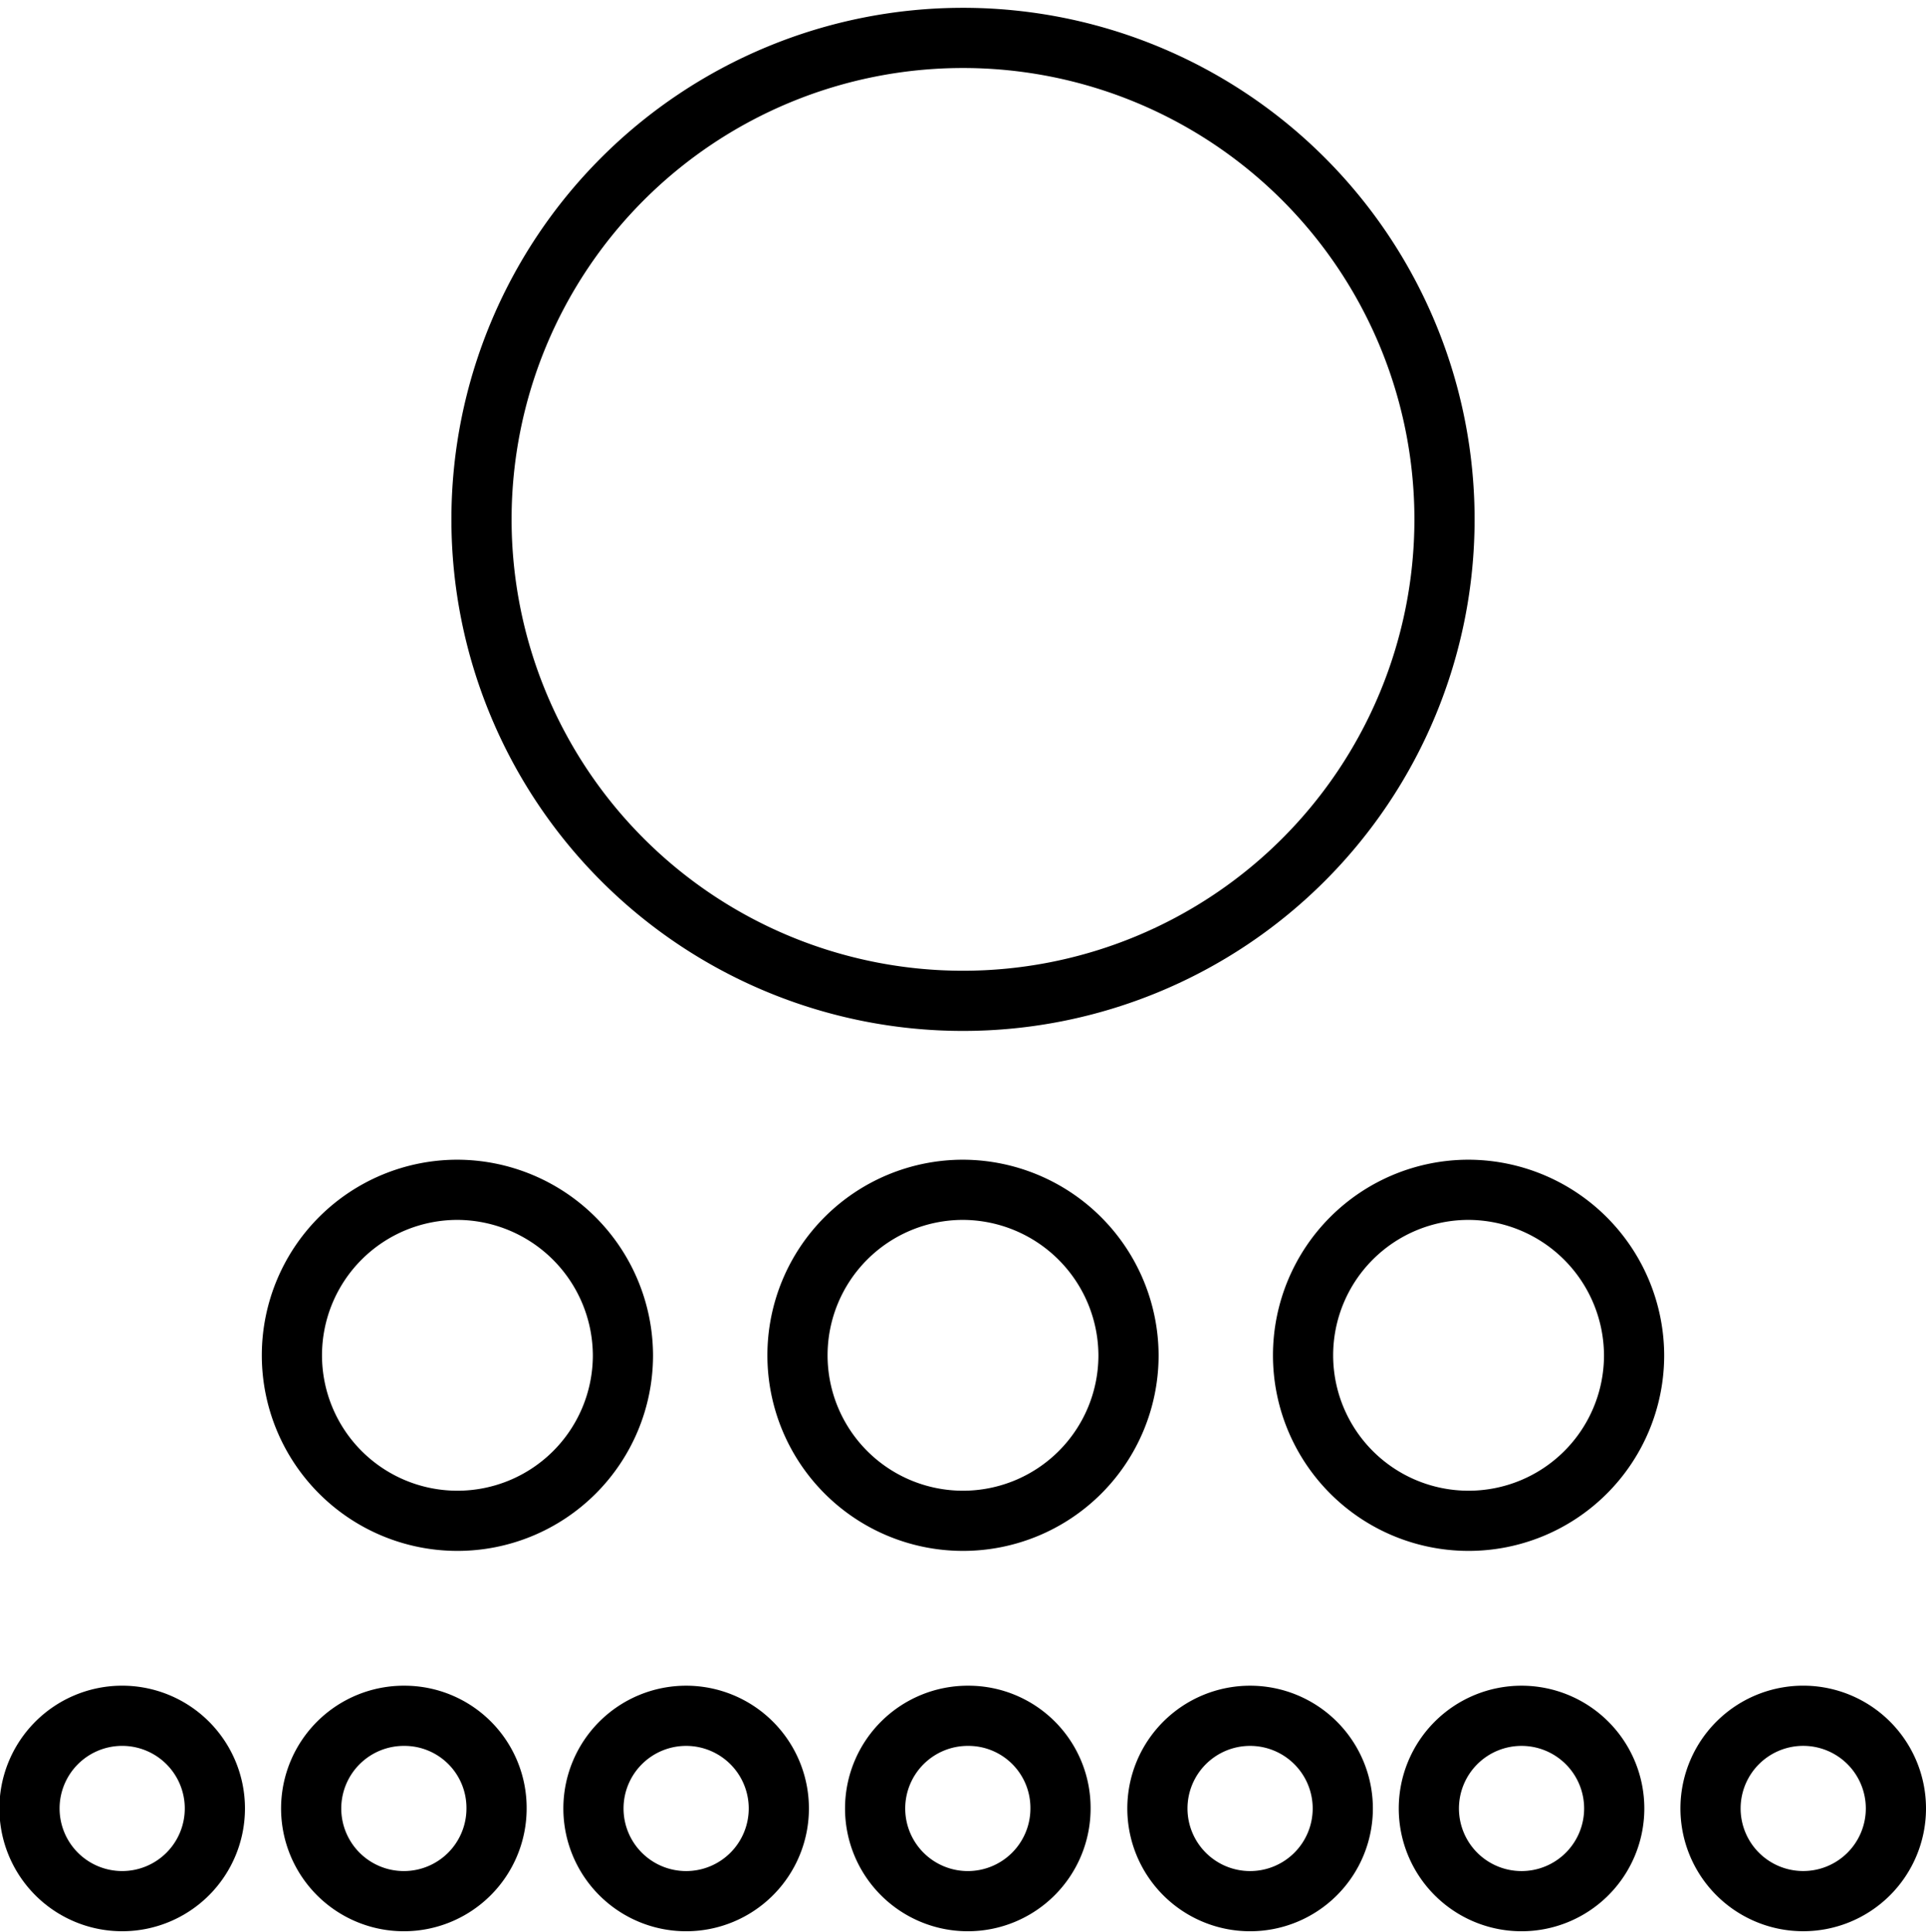
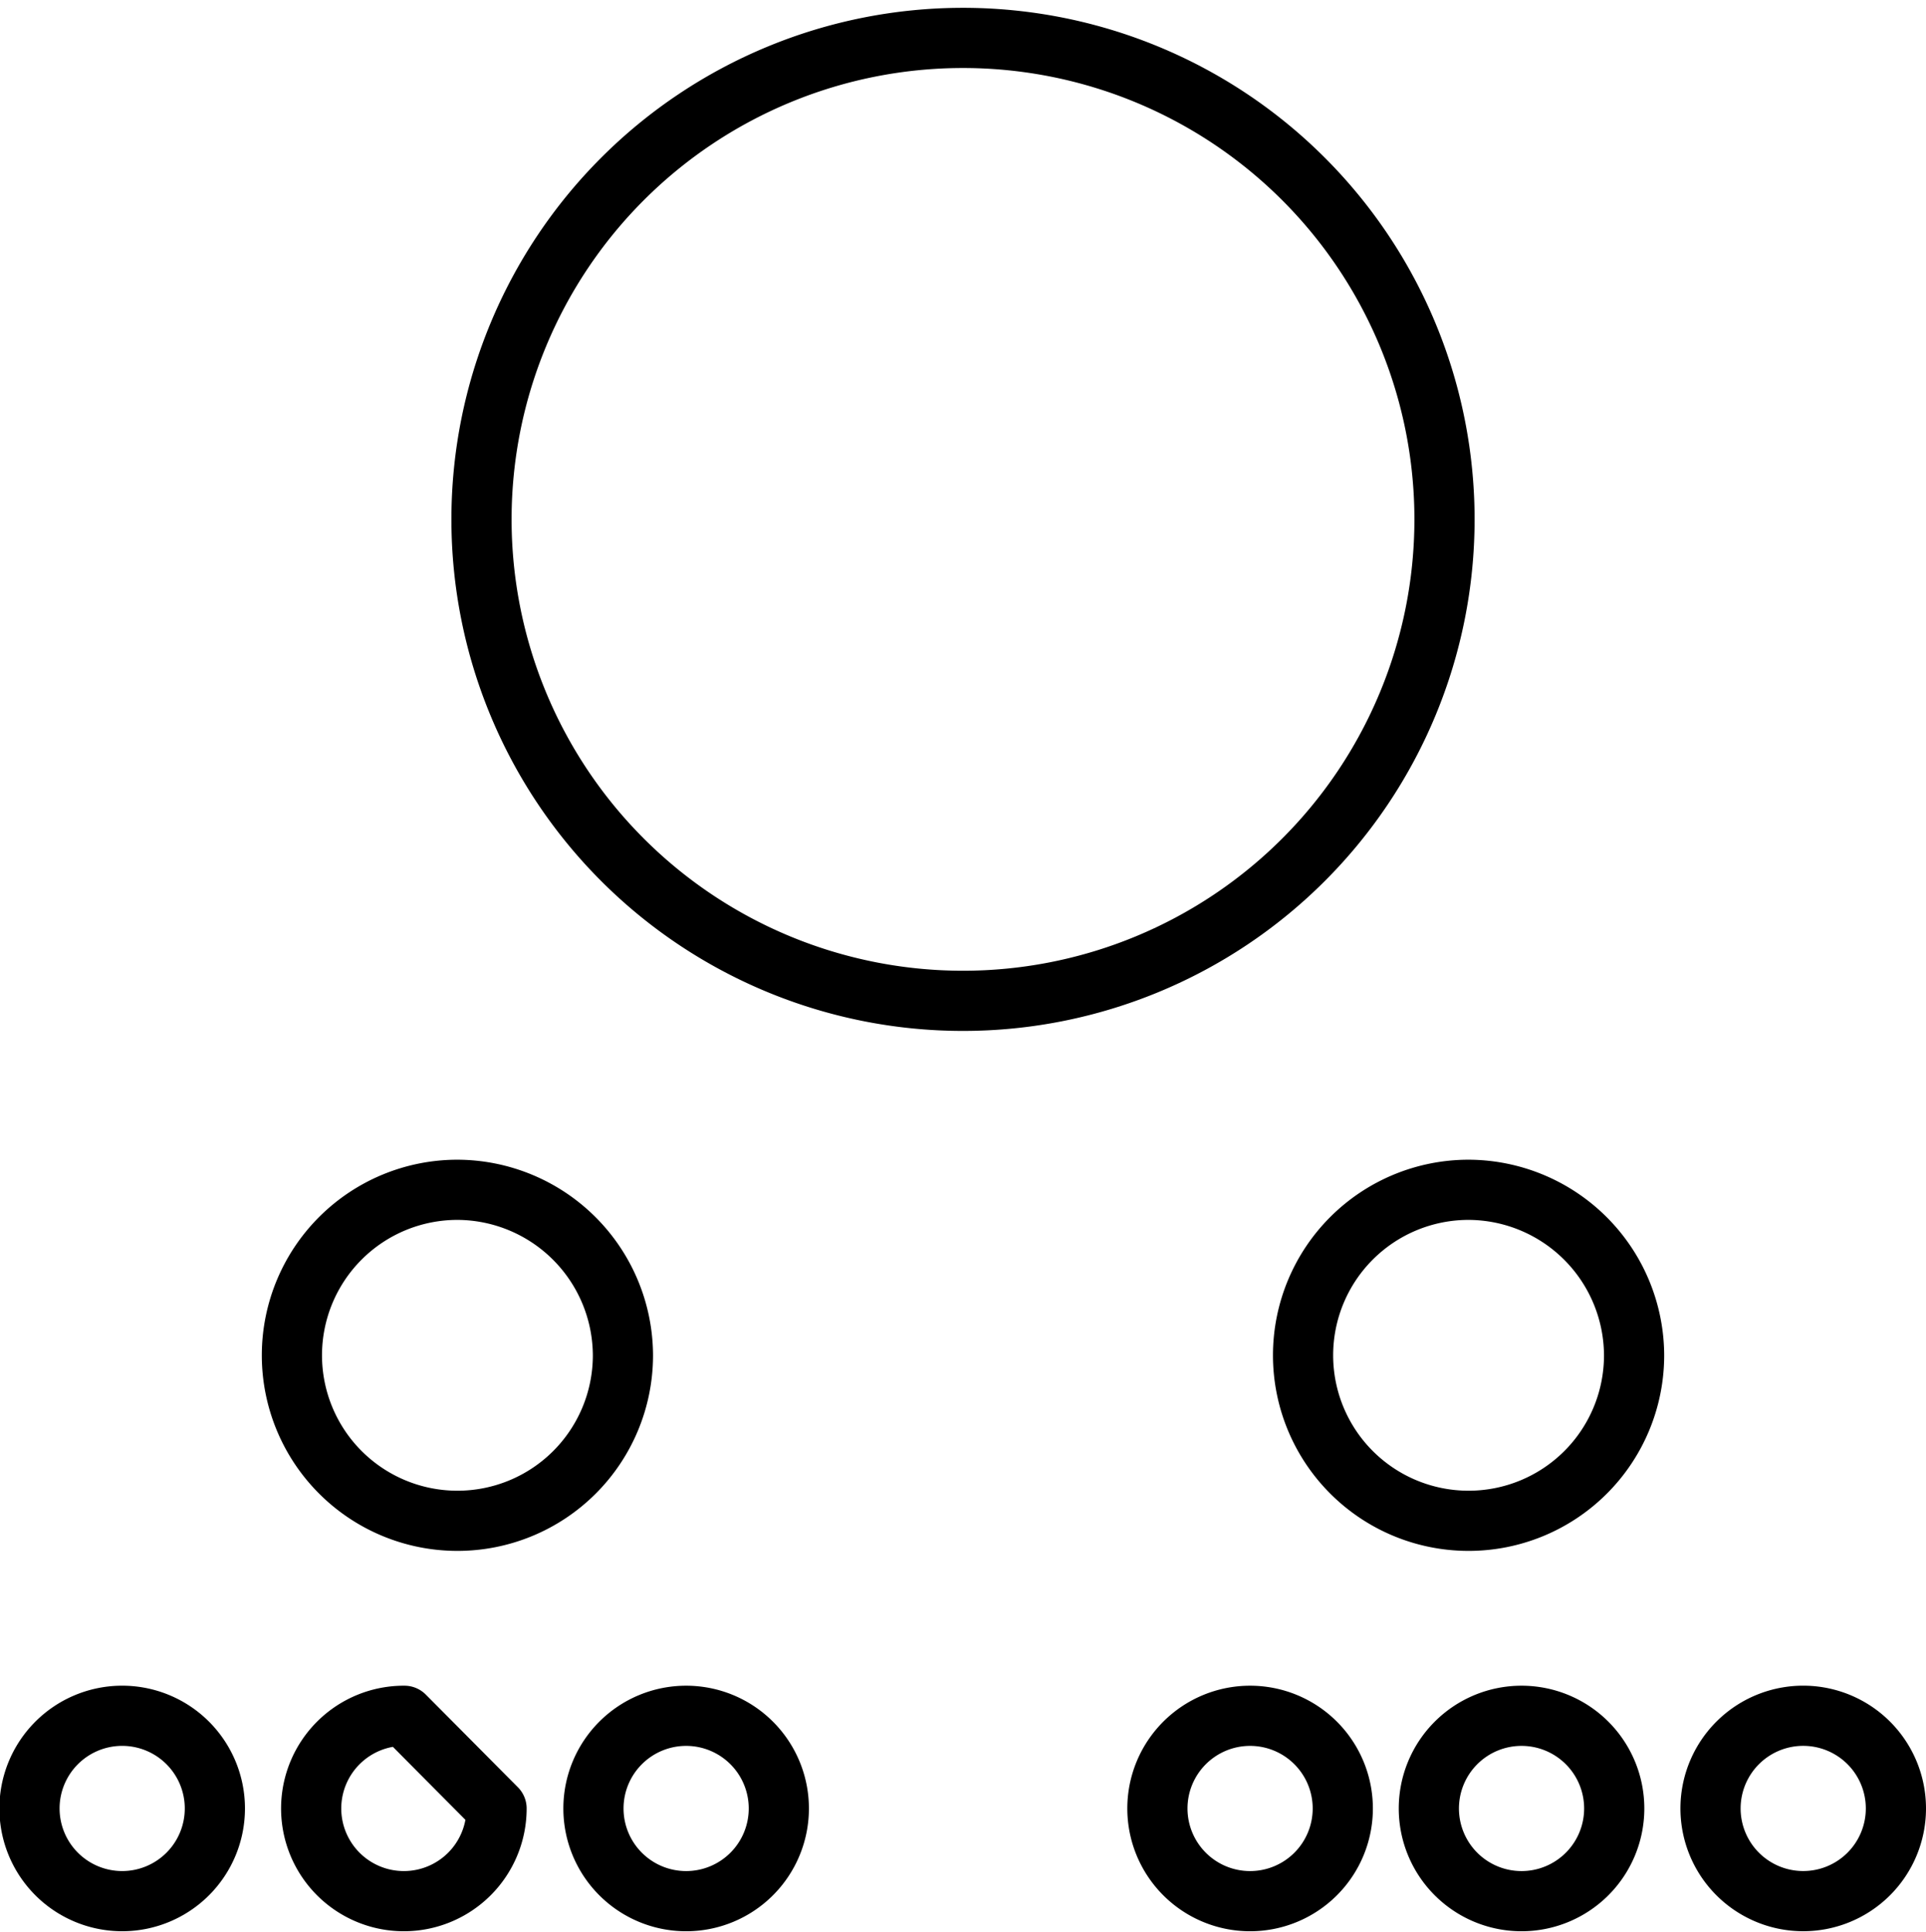
<svg xmlns="http://www.w3.org/2000/svg" viewBox="0 0 32 32.1">
  <defs>
    <style>.cls-1,.cls-2{fill:none;}.cls-2{stroke:#000;stroke-linecap:round;stroke-linejoin:round;}</style>
  </defs>
  <title>sorting</title>
  <g id="Layer_2" data-name="Layer 2">
    <g id="icons">
      <g id="sorting">
-         <rect class="cls-1" width="32" height="32" />
        <path class="cls-2" d="M3.57,30.05A1.54,1.54,0,1,1,2,28.51,1.54,1.54,0,0,1,3.57,30.05Z" />
-         <path class="cls-2" d="M8.25,30.05a1.54,1.54,0,1,1-1.53-1.54A1.53,1.53,0,0,1,8.25,30.05Z" />
+         <path class="cls-2" d="M8.25,30.05a1.54,1.54,0,1,1-1.53-1.54Z" />
        <path class="cls-2" d="M12.94,30.05a1.54,1.54,0,1,1-1.54-1.54A1.54,1.54,0,0,1,12.94,30.05Z" />
-         <path class="cls-2" d="M17.62,30.05a1.54,1.54,0,1,1-1.53-1.54A1.53,1.53,0,0,1,17.62,30.05Z" />
        <path class="cls-2" d="M22.31,30.05a1.54,1.54,0,1,1-1.54-1.54A1.54,1.54,0,0,1,22.31,30.05Z" />
        <path class="cls-2" d="M26.82,30.05a1.54,1.54,0,1,1-1.54-1.54A1.54,1.54,0,0,1,26.82,30.05Z" />
        <path class="cls-2" d="M31.5,30.05A1.54,1.54,0,1,1,30,28.51,1.54,1.54,0,0,1,31.5,30.05Z" />
        <path class="cls-2" d="M10.35,22.53A2.75,2.75,0,1,1,7.6,19.77,2.76,2.76,0,0,1,10.35,22.53Z" />
-         <path class="cls-2" d="M18.75,22.53A2.75,2.75,0,1,1,16,19.77,2.76,2.76,0,0,1,18.75,22.53Z" />
        <path class="cls-2" d="M27.15,22.53a2.75,2.75,0,1,1-2.75-2.76A2.76,2.76,0,0,1,27.15,22.53Z" />
        <path class="cls-2" d="M24,8.63a8,8,0,1,1-8-8A8,8,0,0,1,24,8.63Z" />
      </g>
    </g>
  </g>
</svg>